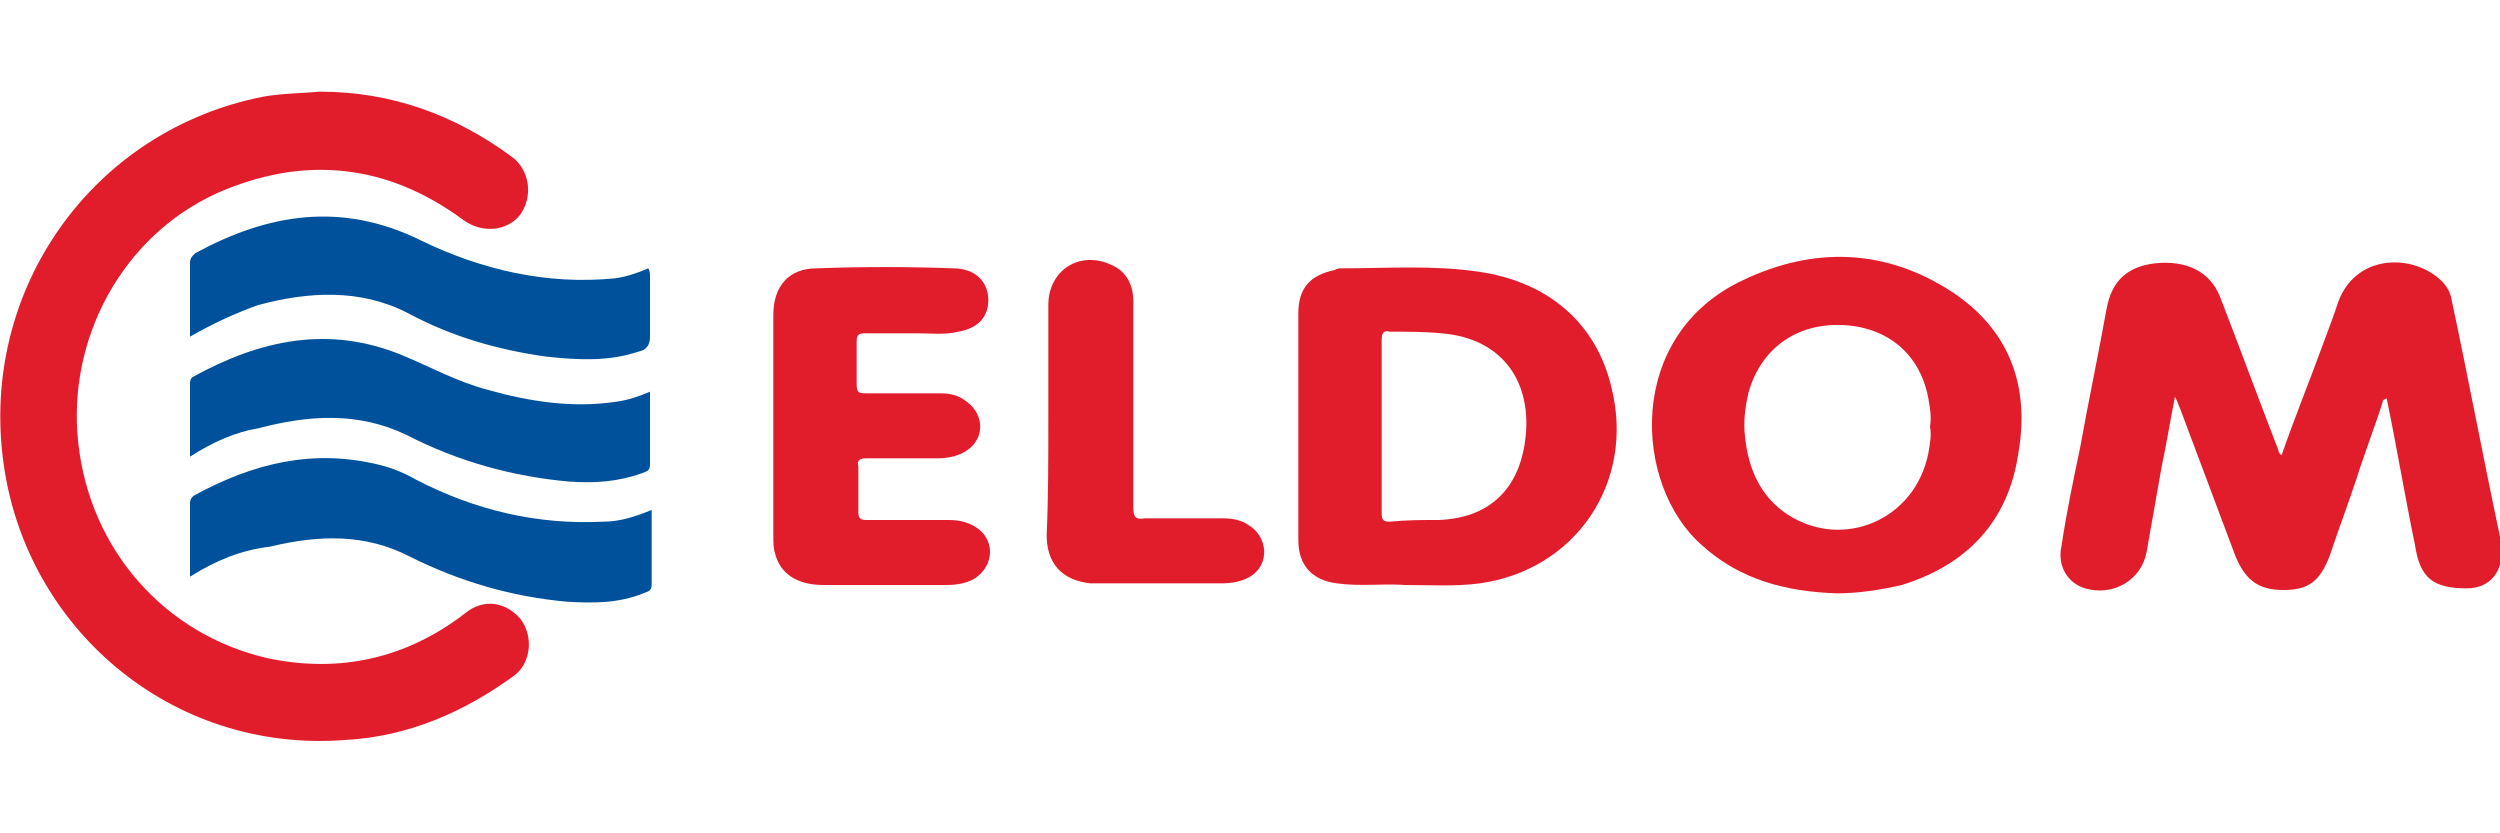
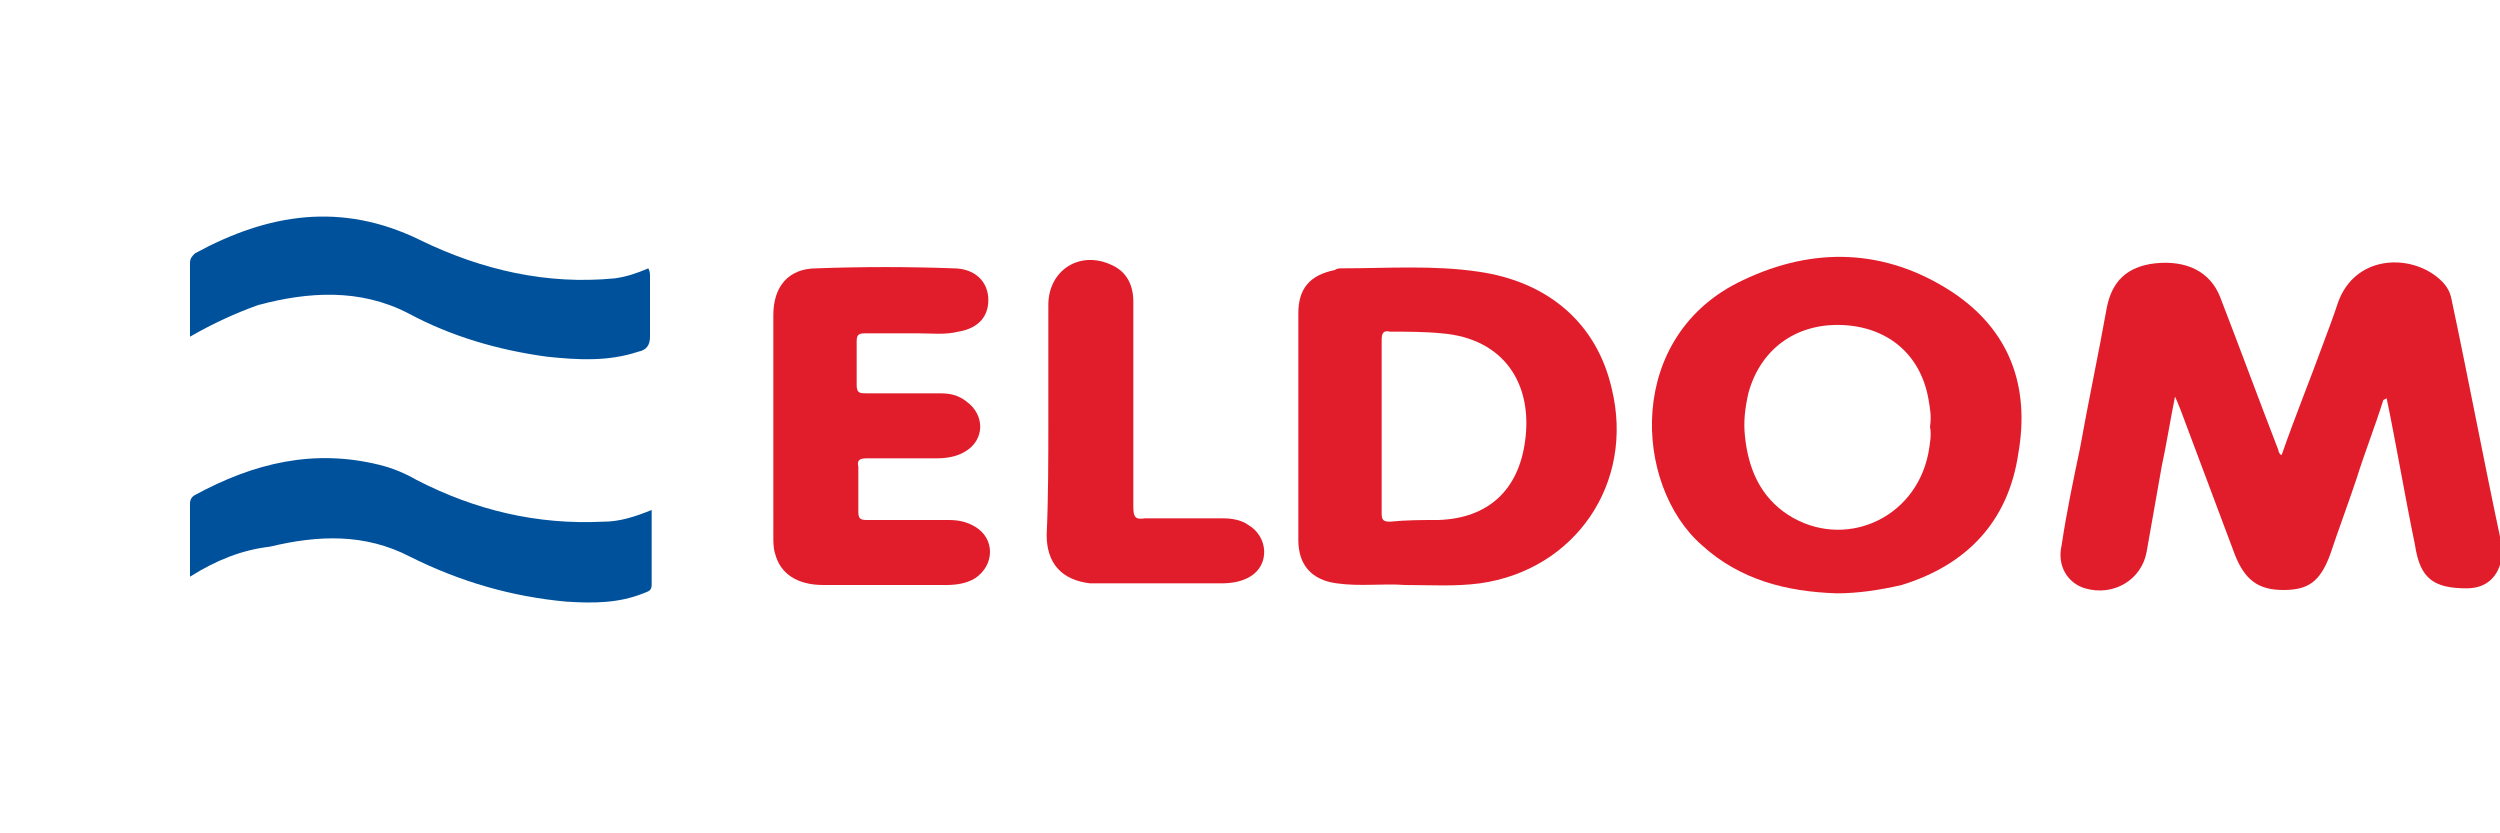
<svg xmlns="http://www.w3.org/2000/svg" version="1.1" id="Слой_1" x="0px" y="0px" width="150px" height="50px" viewBox="0 0 150 50" style="enable-background:new 0 0 150 50;" xml:space="preserve">
  <style type="text/css">
	.st0{fill:#E21D2B;}
	.st1{fill:#00519B;}
</style>
  <g>
-     <path class="st0" d="M19.2,5.5c4.3,0,8.1,1.4,11.5,3.9   c1.1,0.8,1.3,2.4,0.5,3.5c-0.8,1-2.3,1.1-3.4,0.3   c-4.6-3.4-9.6-3.9-14.8-1.6c-5.7,2.6-9,8.8-8.3,15   C5.4,33,9.9,38.1,16.1,39.5c4.3,0.9,8.3,0,11.8-2.7   c1.1-0.9,2.4-0.7,3.3,0.3c0.8,1,0.7,2.6-0.3,3.4   c-3,2.2-6.4,3.7-10.2,3.9C10.2,45.2,1.5,37.6,0.2,27.7   C-1.2,17.3,5.6,7.8,15.8,5.8C16.9,5.6,18.1,5.6,19.2,5.5z" />
    <path class="st0" d="M143,24c-0.5,1.6-1.1,3.1-1.6,4.7   c-0.5,1.5-1.1,3.1-1.6,4.6c-0.6,1.6-1.3,2.1-2.8,2.1   s-2.3-0.6-2.9-2.1c-1.1-2.9-2.2-5.9-3.3-8.8   c-0.1-0.2-0.1-0.3-0.3-0.7c-0.3,1.5-0.5,2.8-0.8,4.2   c-0.3,1.7-0.6,3.4-0.9,5.1c-0.3,1.7-2,2.7-3.7,2.2   c-1-0.3-1.7-1.3-1.4-2.6c0.3-2,0.7-3.9,1.1-5.8   c0.5-2.8,1.1-5.6,1.6-8.4c0.3-1.6,1.2-2.5,2.9-2.7   c1.9-0.2,3.3,0.5,3.9,2c1.2,3.1,2.3,6.1,3.5,9.2   c0,0.1,0.1,0.3,0.2,0.3c0.8-2.3,1.7-4.5,2.5-6.7   c0.3-0.8,0.6-1.6,0.9-2.5c1-2.7,4.1-2.9,5.9-1.5   c0.5,0.4,0.8,0.8,0.9,1.4c1,4.7,1.9,9.5,2.9,14.2   c0.1,0.4,0.1,0.9,0.1,1.3c-0.2,1.1-0.9,1.8-2.1,1.8   c-2,0-2.8-0.6-3.1-2.6c-0.6-2.9-1.1-5.9-1.7-8.8   C143,24,143,24,143,24z" />
    <path class="st0" d="M46.4,25.5c0-2.2,0-4.4,0-6.6c0-1.7,0.9-2.8,2.6-2.8   C51.7,16,54.5,16,57.2,16.1c1.3,0,2.1,0.8,2.1,1.9   c0,1-0.6,1.7-1.8,1.9C56.7,20.1,55.9,20,55.1,20C54,20,53,20,51.9,20   c-0.4,0-0.5,0.1-0.5,0.5c0,0.9,0,1.7,0,2.6c0,0.5,0.2,0.5,0.6,0.5   c1.5,0,2.9,0,4.4,0c0.6,0,1.1,0.1,1.6,0.5   c1.1,0.8,1.1,2.3-0.1,3C57.4,27.4,56.8,27.5,56.2,27.5   c-1.4,0-2.8,0-4.2,0c-0.4,0-0.6,0.1-0.5,0.5c0,0.9,0,1.8,0,2.7   c0,0.4,0.1,0.5,0.5,0.5c1.6,0,3.2,0,4.9,0c0.6,0,1.1,0.1,1.6,0.4   c1.2,0.7,1.2,2.3,0,3.1c-0.5,0.3-1.1,0.4-1.7,0.4   c-2.5,0-5,0-7.4,0c-1.6,0-2.6-0.7-2.9-1.9   c-0.1-0.3-0.1-0.7-0.1-1C46.4,30,46.4,27.7,46.4,25.5z" />
    <path class="st1" d="M11.4,20.2c0-1.5,0-3,0-4.4c0-0.3,0.1-0.4,0.3-0.6   c4.4-2.4,8.8-3.1,13.5-0.8c3.7,1.8,7.6,2.7,11.7,2.3   c0.7-0.1,1.3-0.3,2-0.6C39,16.3,39,16.4,39,16.6   C39,17.8,39,19,39,20.2c0,0.5-0.2,0.8-0.7,0.9   c-1.8,0.6-3.6,0.5-5.5,0.3C29.9,21,27.1,20.2,24.5,18.8   c-2.9-1.5-6-1.3-9-0.5C14.1,18.8,12.8,19.4,11.4,20.2z" />
    <path class="st1" d="M11.4,34.6c0-1.5,0-3,0-4.4c0-0.2,0.1-0.4,0.3-0.5   c3.5-1.9,7.1-2.8,11.1-1.8c0.8,0.2,1.5,0.5,2.2,0.9   c3.5,1.8,7.2,2.7,11.2,2.5c1,0,1.9-0.3,2.9-0.7c0,1.5,0,3,0,4.5   c0,0.4-0.3,0.4-0.5,0.5c-1.5,0.6-3,0.6-4.6,0.5   c-3.3-0.3-6.4-1.2-9.4-2.7c-2.7-1.4-5.5-1.3-8.4-0.6   C14.5,33,13,33.6,11.4,34.6z" />
-     <path class="st1" d="M11.4,27.4c0-1.5,0-2.9,0-4.3c0-0.2,0-0.4,0.2-0.5   c4-2.2,8.1-3.1,12.5-1.3C25.8,22,27.4,22.9,29.3,23.4   C31.8,24.1,34.4,24.5,37,24.1C37.7,24,38.3,23.8,39,23.5c0,1.5,0,3,0,4.4   c0,0.4-0.3,0.4-0.5,0.5c-1.4,0.5-2.8,0.6-4.3,0.5   C30.8,28.6,27.5,27.7,24.4,26.1c-2.9-1.4-5.9-1.2-8.9-0.4   C14.2,25.9,12.8,26.5,11.4,27.4z" />
    <path class="st0" d="M62.9,25.2c0-2.3,0-4.6,0-6.9   c0-2.1,1.9-3.3,3.8-2.4c0.9,0.4,1.3,1.2,1.3,2.2   c0,4.1,0,8.2,0,12.3c0,0.6,0.1,0.8,0.7,0.7c1.6,0,3.1,0,4.7,0   c0.5,0,1.1,0.1,1.5,0.4C76.1,32.2,76.2,33.9,75,34.6   c-0.5,0.3-1.1,0.4-1.7,0.4c-2.4,0-4.9,0-7.3,0   c-0.2,0-0.4,0-0.6,0c-1.7-0.2-2.6-1.2-2.6-2.9   C62.9,29.9,62.9,27.5,62.9,25.2z" />
    <path class="st0" d="M117.1,17.5c-4-2.6-8.3-2.7-12.5-0.7   C97.5,20.1,98,29.1,102.1,32.7c2.3,2.1,5.1,2.8,8.1,2.9   c1.3,0,2.6-0.2,3.9-0.5c3.9-1.2,6.4-3.8,7-7.9   C121.8,23.2,120.6,19.8,117.1,17.5z M115.7,27.2   c-0.8,4-5.1,5.8-8.4,3.7c-1.7-1.1-2.4-2.8-2.6-4.7   c-0.1-0.9,0-1.7,0.2-2.6C105.6,21,107.7,19.4,110.5,19.5   c2.7,0.1,4.7,1.7,5.2,4.4C115.8,24.5,115.9,25,115.8,25.6   C115.9,26.1,115.8,26.6,115.7,27.2z" />
    <path class="st0" d="M96.7,23.3c-0.9-3.9-3.8-6.4-8-7   C86,15.9,83.2,16.1,80.5,16.1c-0.1,0-0.3,0-0.4,0.1   c-1.5,0.3-2.2,1.1-2.2,2.6c0,4.5,0,9.1,0,13.6   c0,1.5,0.8,2.4,2.3,2.6c1.4,0.2,2.8,0,4.1,0.1   c1.5,0,3,0.1,4.5-0.1C94.5,34.2,98.1,29,96.7,23.3z M91.5,26.5   c-0.4,2.9-2.2,4.6-5.2,4.7c-1,0-1.9,0-2.9,0.1   c-0.4,0-0.5-0.1-0.5-0.5c0-1.7,0-3.5,0-5.2c0-1.7,0-3.4,0-5.2   c0-0.4,0.1-0.6,0.5-0.5c1,0,2.1,0,3.1,0.1C90.2,20.3,92,23,91.5,26.5z" />
  </g>
</svg>